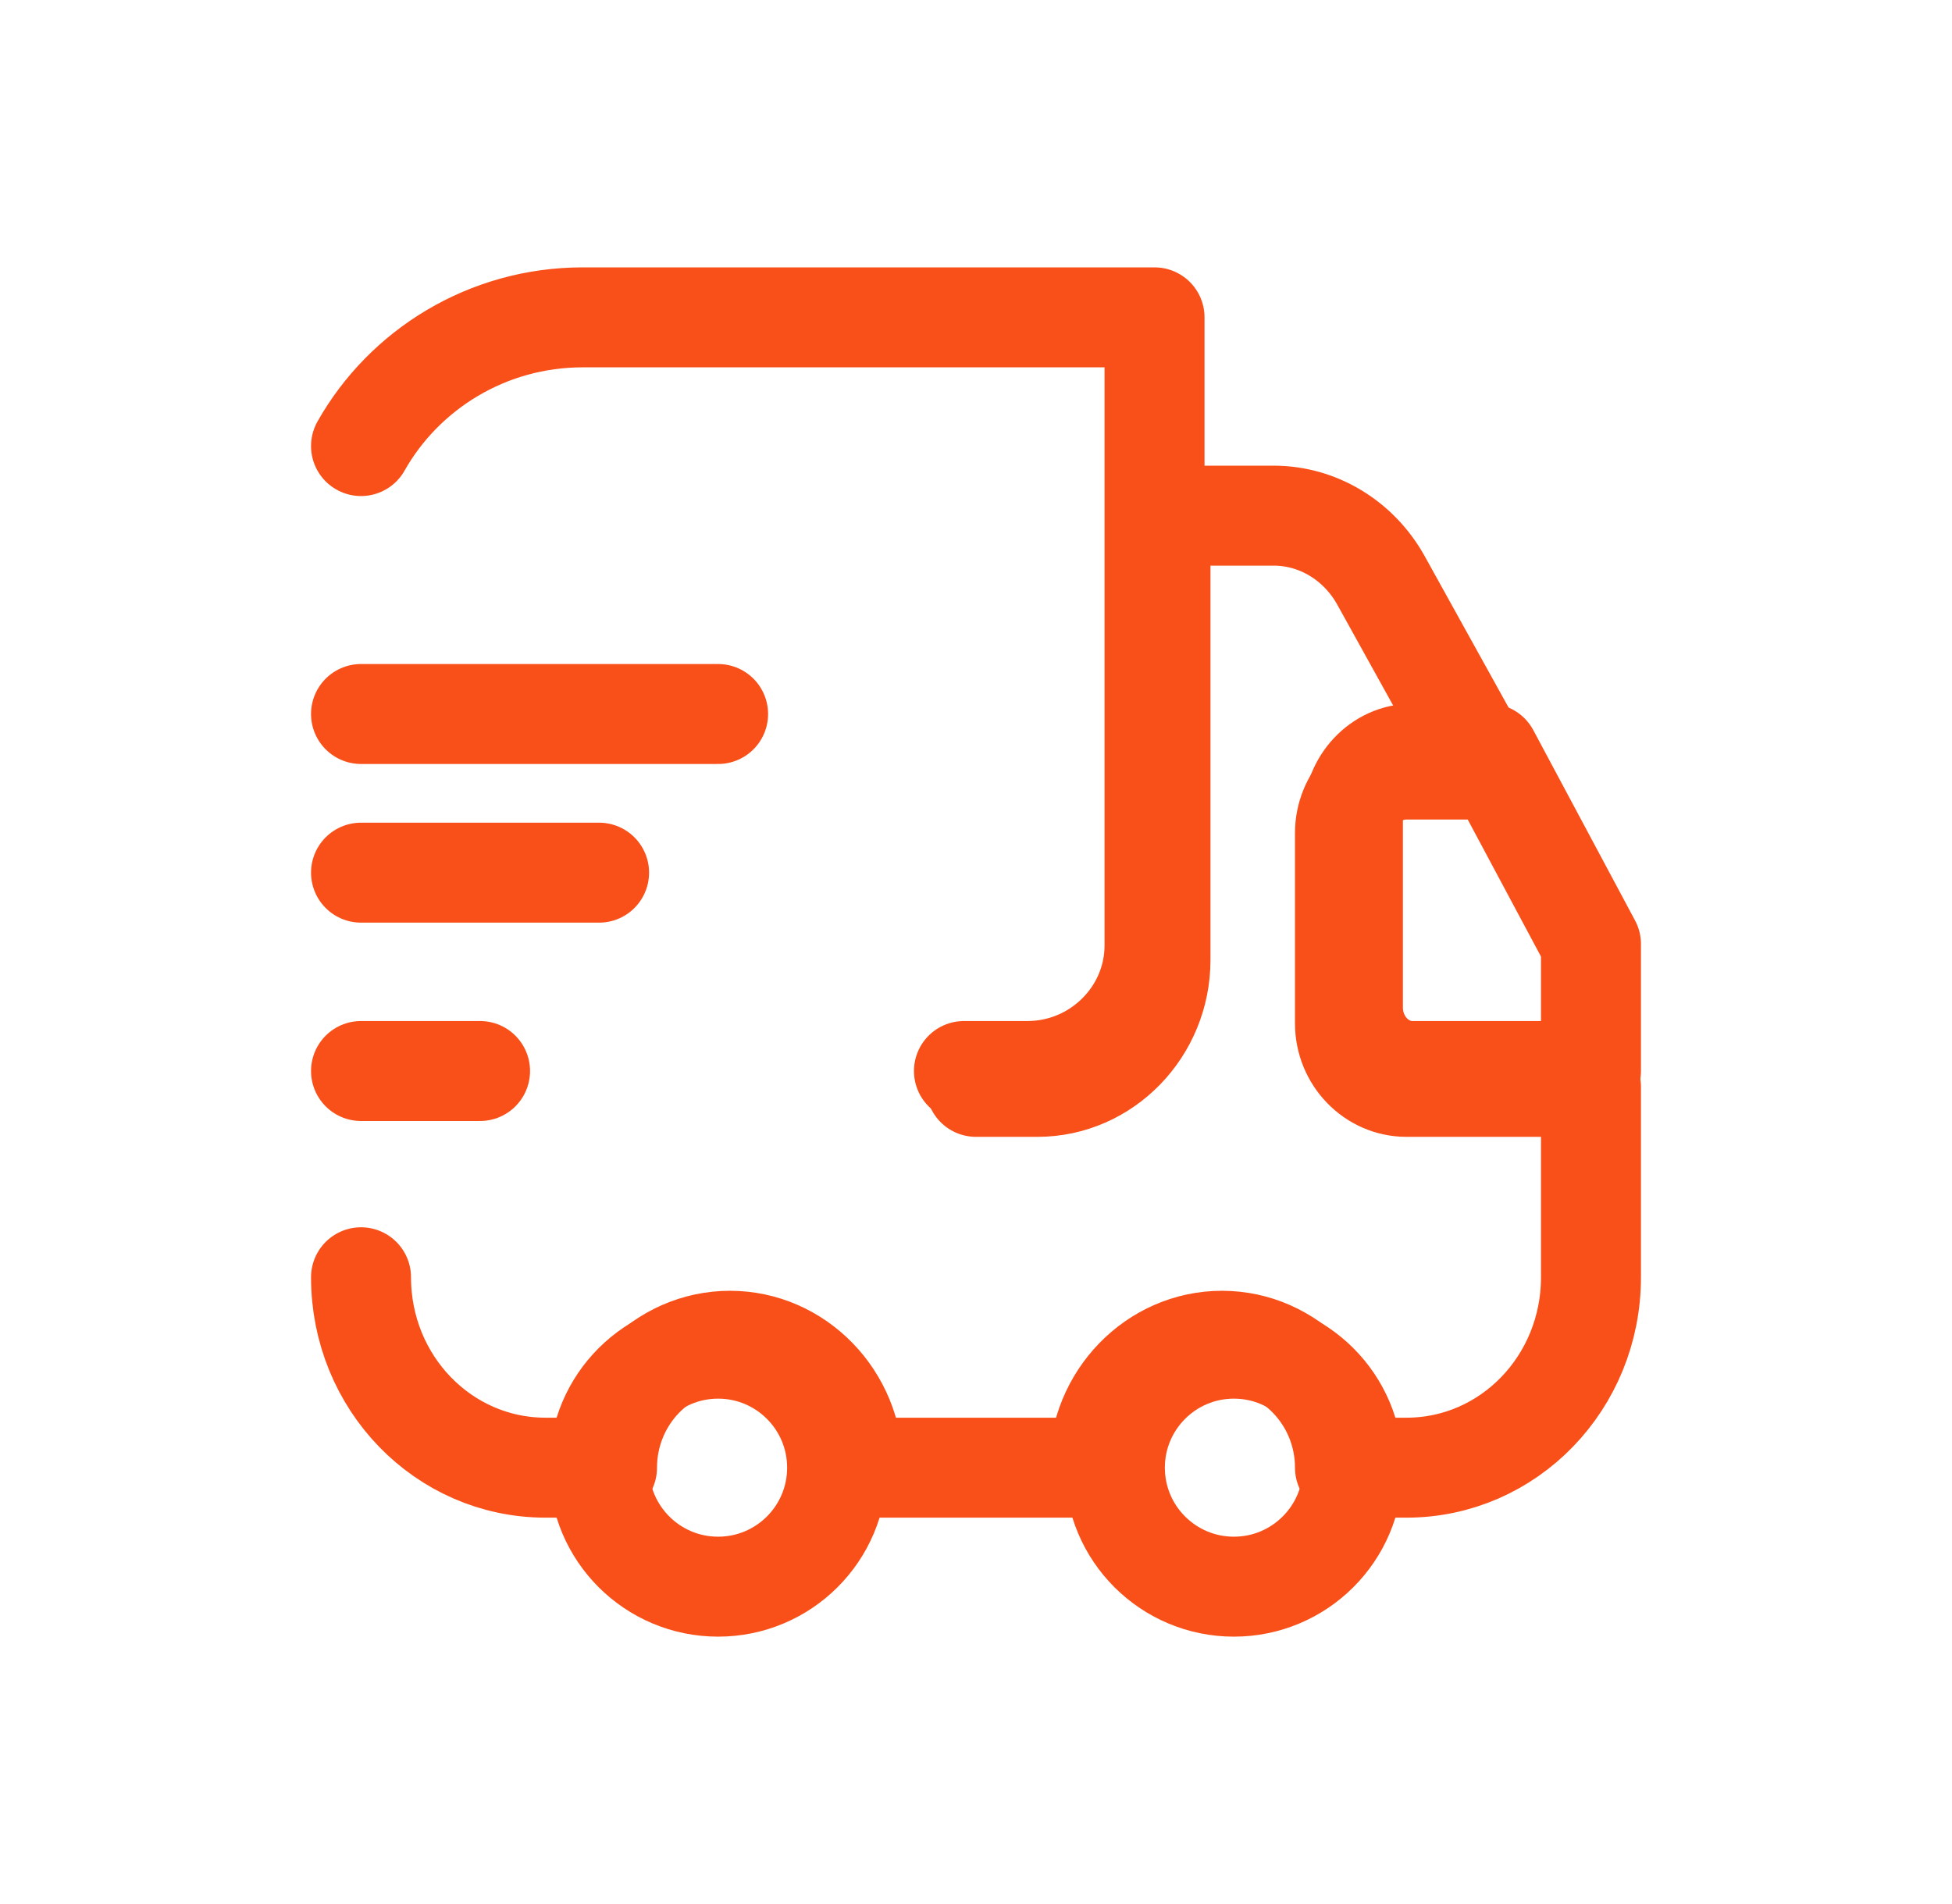
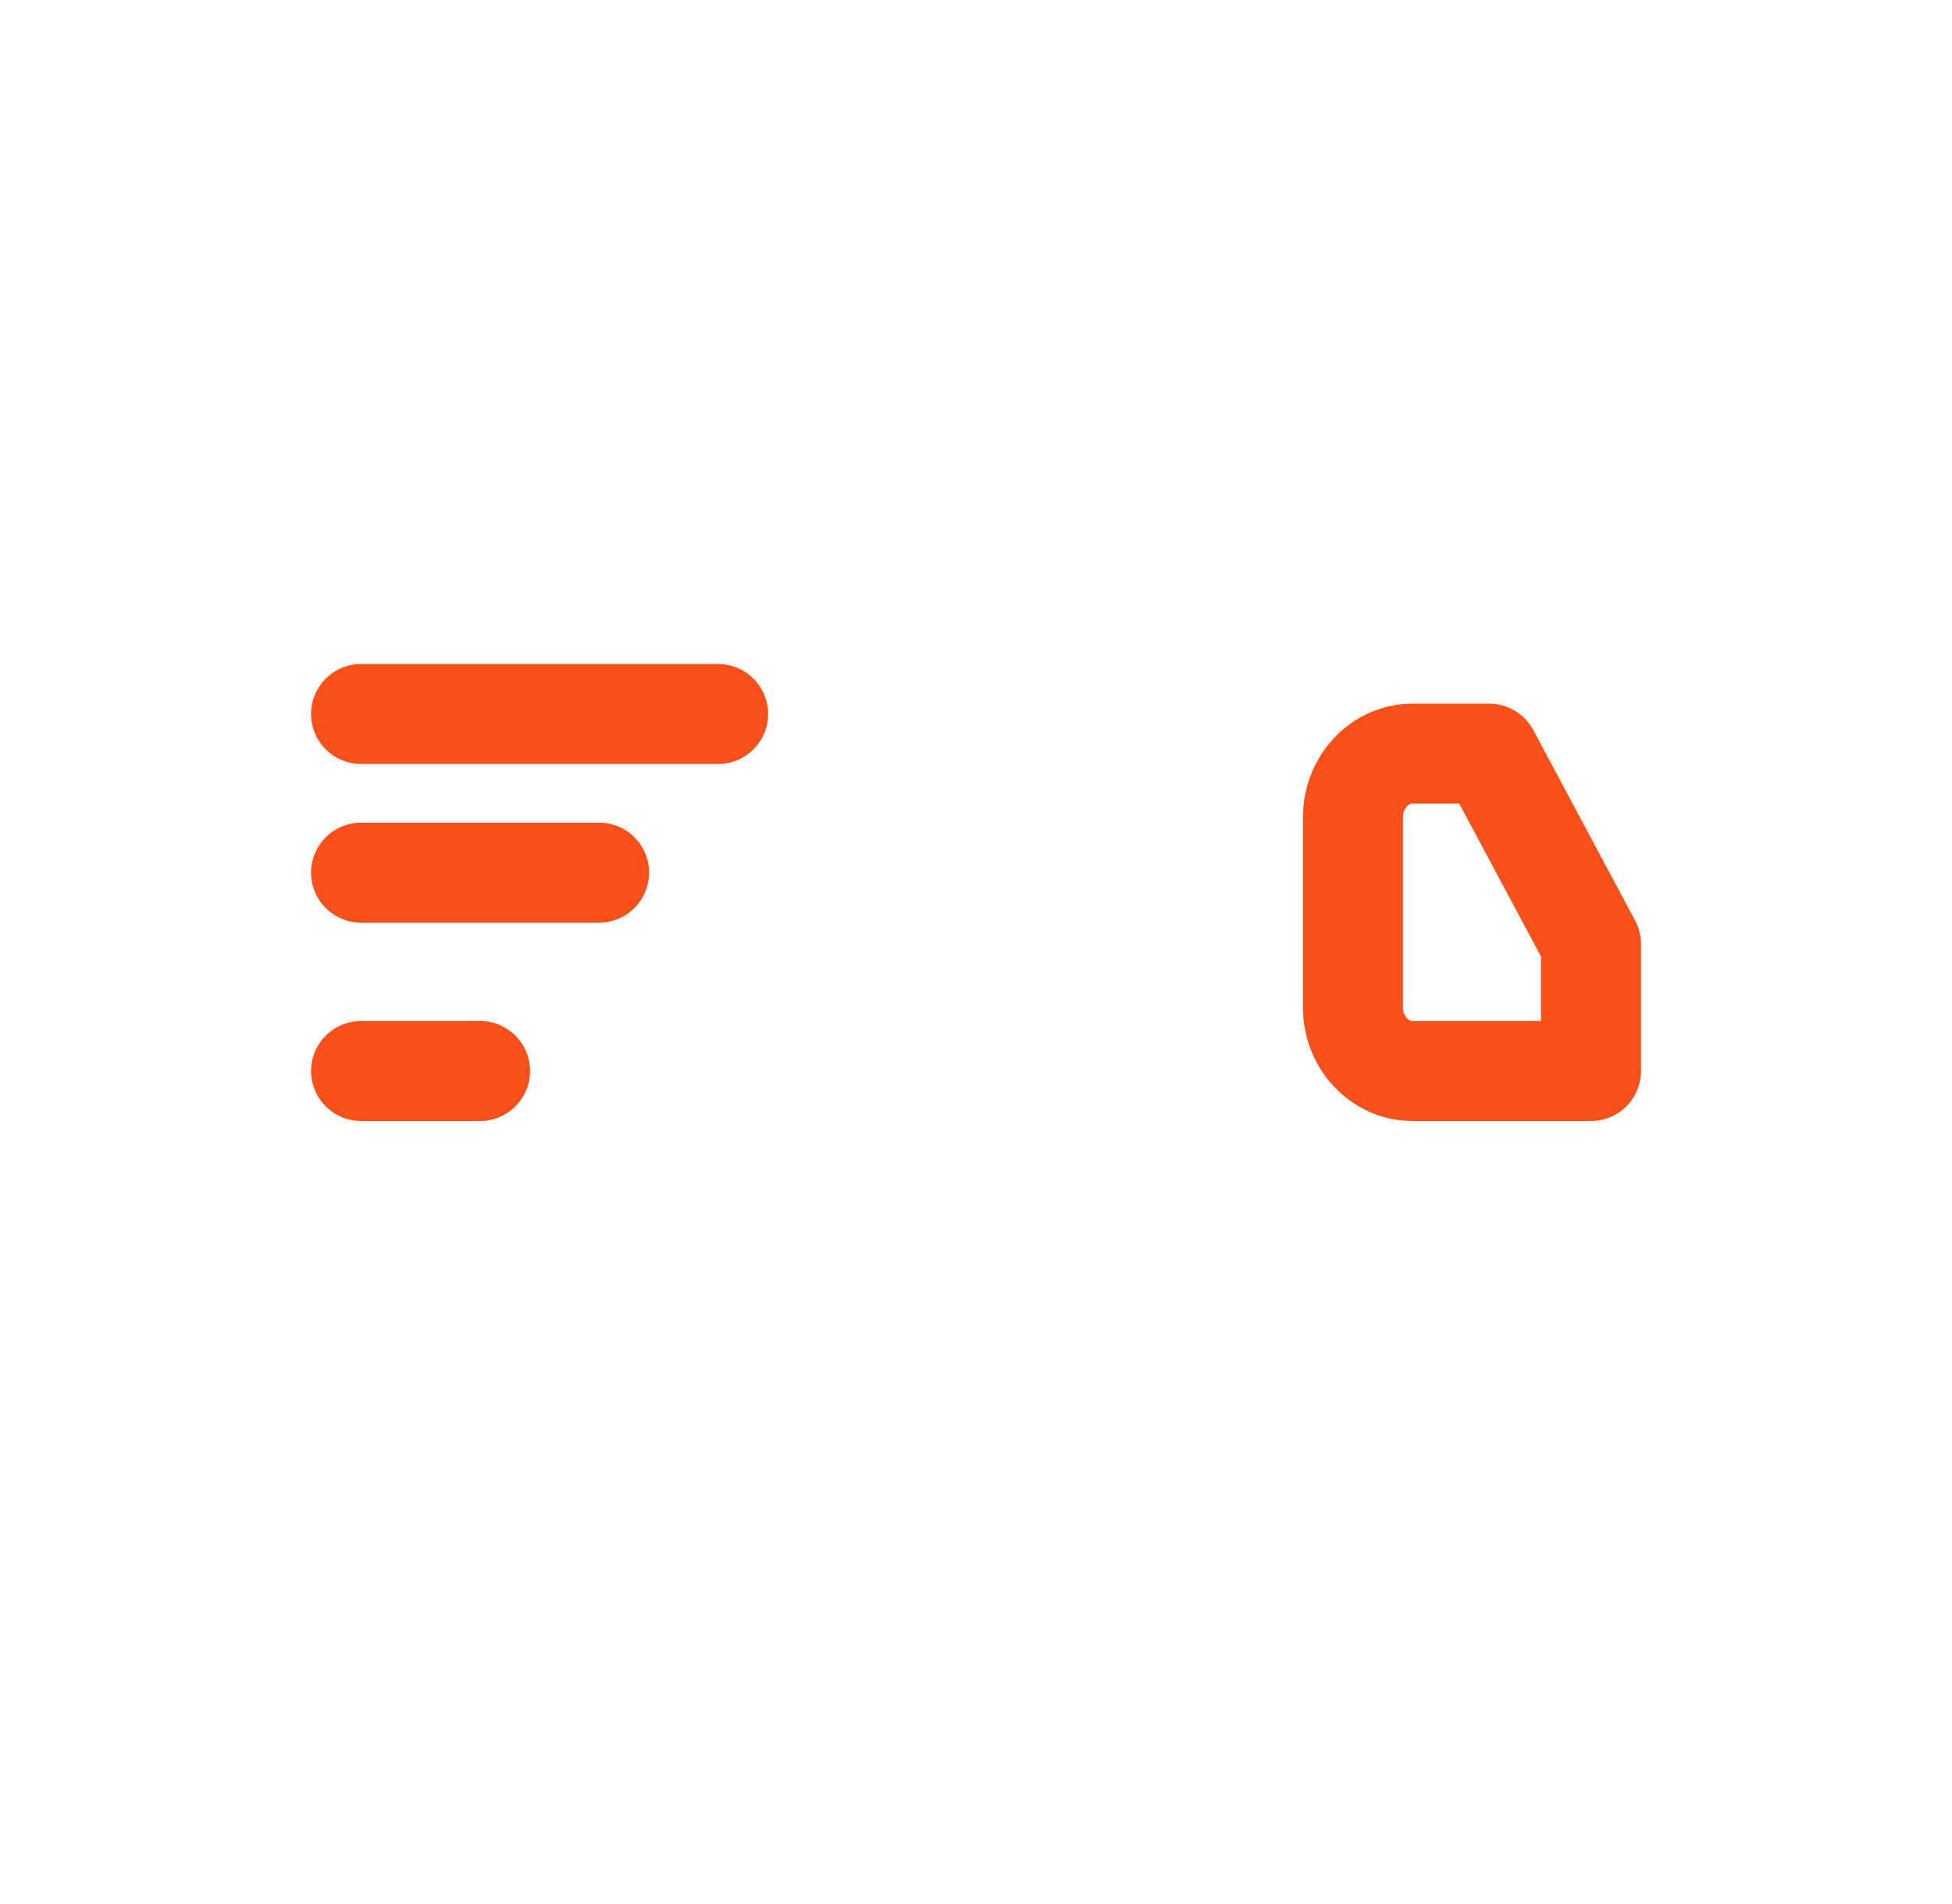
<svg xmlns="http://www.w3.org/2000/svg" width="41" height="40" viewBox="0 0 41 40" fill="none">
-   <path d="M20.247 22.5H21.581C23.049 22.5 24.25 21.312 24.25 19.861V6.667H12.24C10.239 6.667 8.491 7.762 7.583 9.371" stroke="#F95019" stroke-width="2.1" stroke-linecap="round" stroke-linejoin="round" />
-   <path d="M7.583 26.833C7.583 29.047 9.314 30.833 11.458 30.833H12.75C12.75 29.367 13.912 28.167 15.333 28.167C16.754 28.167 17.917 29.367 17.917 30.833H23.083C23.083 29.367 24.246 28.167 25.667 28.167C27.087 28.167 28.25 29.367 28.25 30.833H29.542C31.686 30.833 33.417 29.047 33.417 26.833V22.833H29.542C28.831 22.833 28.25 22.233 28.25 21.5V17.5C28.25 16.767 28.831 16.167 29.542 16.167H31.208L28.999 12.18C28.534 11.353 27.682 10.833 26.752 10.833H24.375V20.167C24.375 21.633 23.212 22.833 21.792 22.833H20.5" stroke="#F95019" stroke-width="2.1" stroke-linecap="round" stroke-linejoin="round" />
-   <path d="M15.083 33.333C16.464 33.333 17.583 32.214 17.583 30.833C17.583 29.453 16.464 28.333 15.083 28.333C13.703 28.333 12.583 29.453 12.583 30.833C12.583 32.214 13.703 33.333 15.083 33.333Z" stroke="#F95019" stroke-width="2.1" stroke-linecap="round" stroke-linejoin="round" />
-   <path d="M25.917 33.333C27.297 33.333 28.417 32.214 28.417 30.833C28.417 29.453 27.297 28.333 25.917 28.333C24.536 28.333 23.417 29.453 23.417 30.833C23.417 32.214 24.536 33.333 25.917 33.333Z" stroke="#F95019" stroke-width="2.1" stroke-linecap="round" stroke-linejoin="round" />
  <path d="M33.417 19.833V22.5H29.667C28.979 22.5 28.417 21.9 28.417 21.167V17.167C28.417 16.433 28.979 15.833 29.667 15.833H31.279L33.417 19.833Z" stroke="#F95019" stroke-width="2.1" stroke-linecap="round" stroke-linejoin="round" />
  <path d="M7.583 15H15.083" stroke="#F95019" stroke-width="2.1" stroke-linecap="round" stroke-linejoin="round" />
  <path d="M7.583 18.333H12.583" stroke="#F95019" stroke-width="2.1" stroke-linecap="round" stroke-linejoin="round" />
  <path d="M7.583 22.5H10.083" stroke="#F95019" stroke-width="2.1" stroke-linecap="round" stroke-linejoin="round" />
</svg>